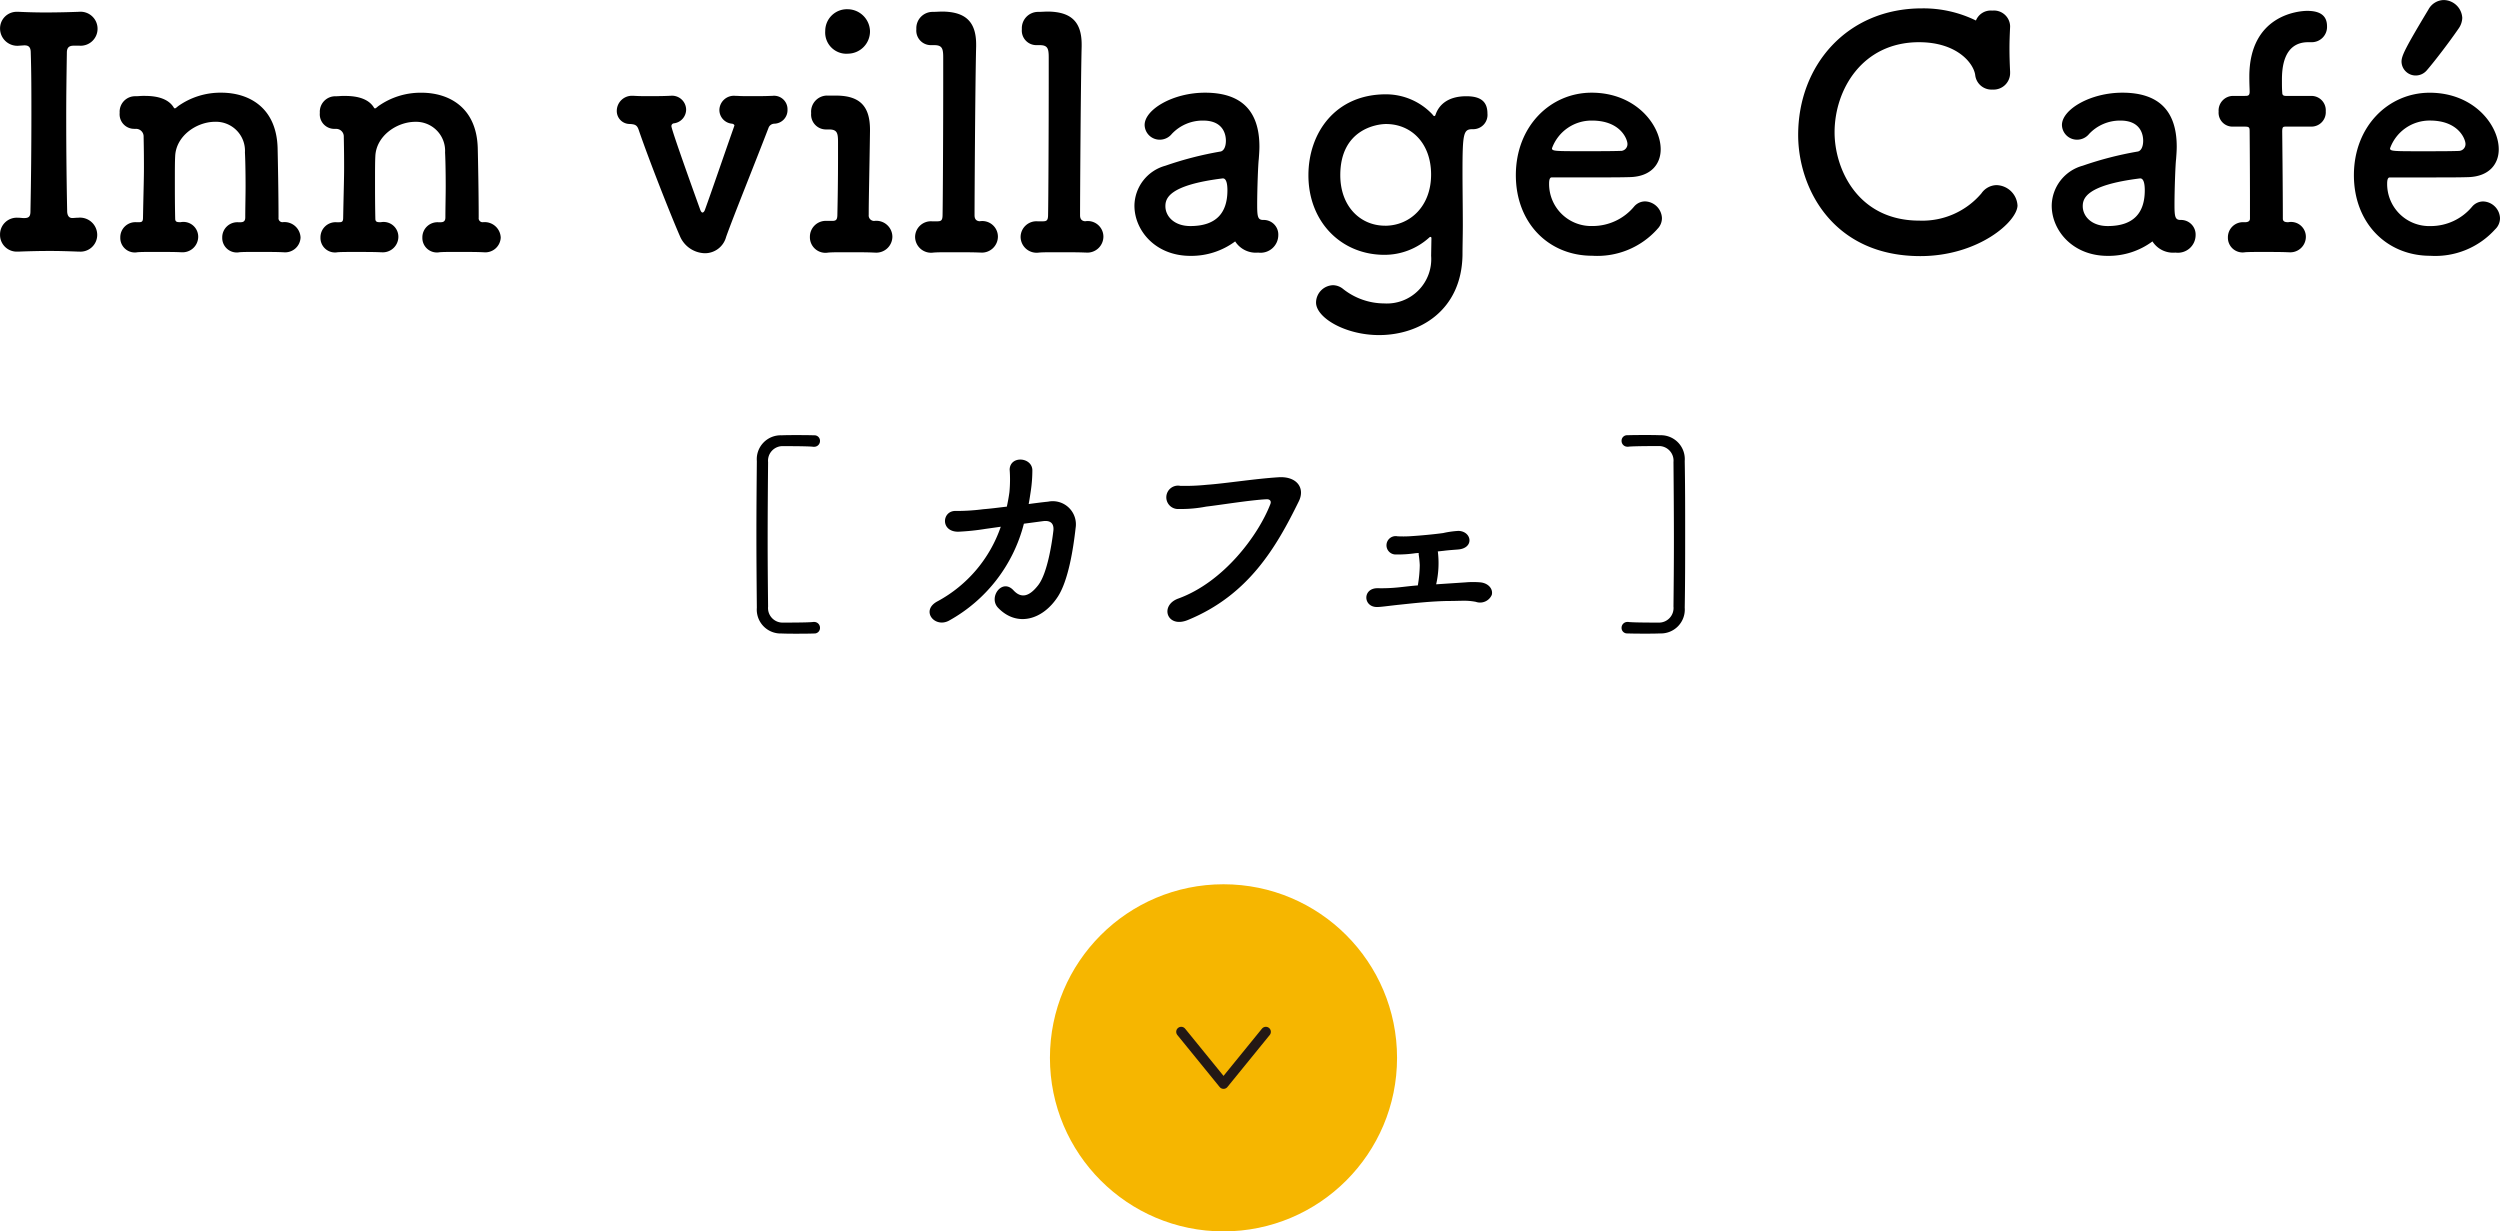
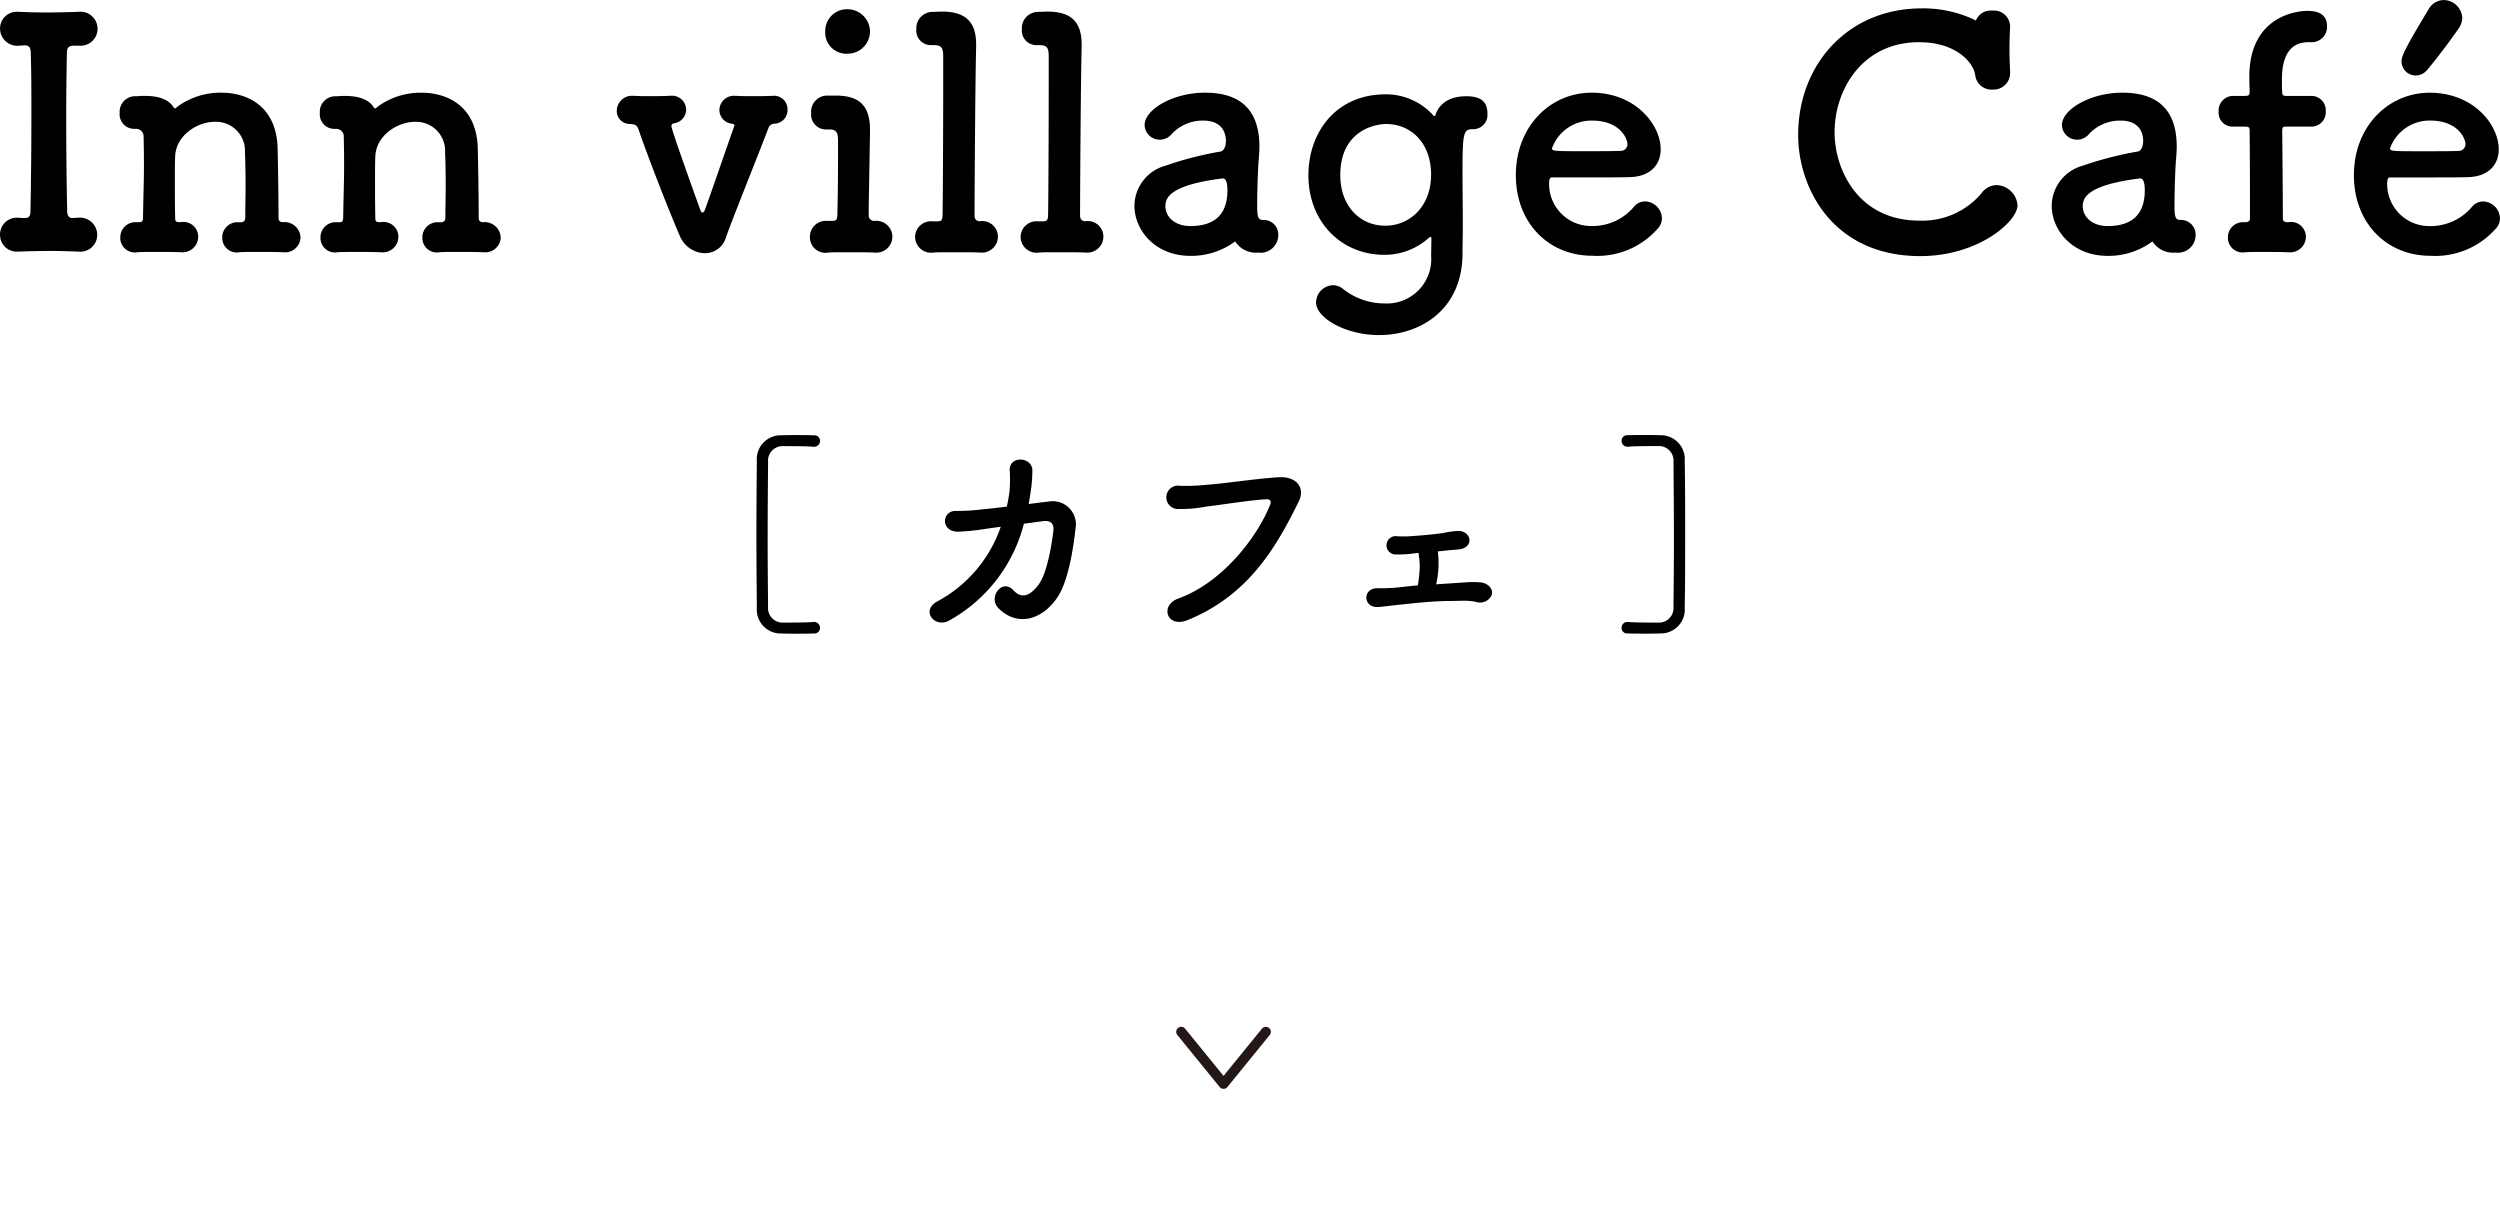
<svg xmlns="http://www.w3.org/2000/svg" width="265.846" height="130.945" viewBox="0 0 265.846 130.945">
  <g id="グループ_331" data-name="グループ 331" transform="translate(-7075.601 3990.052)">
    <path id="パス_3694" data-name="パス 3694" d="M-46.506.644a1.552,1.552,0,0,1-1.633-1.7c-.023-2.231-.046-4.577-.046-6.923,0-2.852.023-5.727.046-8.441a1.552,1.552,0,0,1,1.633-1.7c2.392,0,3.036.046,3.174.069h.092a.617.617,0,0,0,.621-.621.585.585,0,0,0-.621-.6c-.69-.023-1.311-.023-1.955-.023-.483,0-.966,0-1.518.023a2.541,2.541,0,0,0-2.622,2.737c-.023,2.553-.046,5.175-.046,7.8s.023,5.244.046,7.8a2.54,2.54,0,0,0,2.622,2.737c.552.023,1.035.023,1.518.023.644,0,1.265,0,1.955-.023a.585.585,0,0,0,.621-.6A.617.617,0,0,0-43.24.575h-.092C-43.47.6-44.114.644-46.506.644Zm27.6-10.787c1.035-.138,1.173.506,1.1,1.058-.138,1.173-.621,4.485-1.61,5.75-.874,1.127-1.748,1.495-2.622.552-1.219-1.334-2.714.759-1.633,1.863,2,2.07,4.738,1.288,6.348-1.2,1.1-1.7,1.633-5.014,1.886-7.291a2.463,2.463,0,0,0-2.921-2.806c-.69.069-1.38.161-2.07.253.092-.483.161-.966.23-1.426a14.9,14.9,0,0,0,.161-2.208c-.069-1.357-2.346-1.541-2.415-.046a14.241,14.241,0,0,1-.023,2.415c-.069.506-.161,1.012-.276,1.541-.8.092-1.633.207-2.507.276a22.023,22.023,0,0,1-2.9.184c-1.495-.069-1.7,2.208.23,2.208a24.815,24.815,0,0,0,2.9-.3l1.633-.23a14.274,14.274,0,0,1-6.693,7.912c-1.886.966-.368,2.875,1.15,2.093a16.4,16.4,0,0,0,8-10.327ZM-3.5.368c6.44-2.645,9.384-7.7,11.8-12.627.69-1.4-.207-2.668-2.139-2.553-2.576.161-5.7.667-7.636.8a22.9,22.9,0,0,1-2.829.115,1.244,1.244,0,1,0-.161,2.461,13.984,13.984,0,0,0,2.9-.253c1.587-.184,4.646-.69,6.417-.782.3-.023.575.138.414.529C3.979-8.625.3-3.657-4.531-1.909-6.532-1.173-5.727,1.288-3.5.368ZM23.069-6.923c.23-.023.437-.046.644-.069.552-.069.966-.092,1.518-.138,1.748-.138,1.472-1.932.046-1.978a9.968,9.968,0,0,0-1.633.23c-.989.138-2.507.276-3.289.322a11.89,11.89,0,0,1-1.564.023A.977.977,0,1,0,18.653-6.6a12.691,12.691,0,0,0,2.07-.138l.322-.023V-6.6a10.794,10.794,0,0,1,.115,1.127,13.606,13.606,0,0,1-.207,2.162c-.667.046-1.357.138-2.024.207a17.912,17.912,0,0,1-2.208.092c-1.656-.046-1.61,1.978-.138,2,.483,0,1.15-.115,2.484-.253,1.311-.138,3.519-.391,5.382-.391.46,0,.92-.023,1.357-.023a6.316,6.316,0,0,1,1.311.115,1.36,1.36,0,0,0,1.7-.736c.161-.621-.345-1.242-1.2-1.334a9.143,9.143,0,0,0-1.587,0l-3.128.207a10.128,10.128,0,0,0,.184-3.45ZM46.506.644C44.114.644,43.47.6,43.332.575H43.24a.617.617,0,0,0-.621.621.585.585,0,0,0,.621.6c.69.023,1.311.023,1.955.023.483,0,.966,0,1.518-.023A2.54,2.54,0,0,0,49.335-.943c.046-2.553.046-5.175.046-7.8s0-5.244-.046-7.8a2.541,2.541,0,0,0-2.622-2.737c-.552-.023-1.035-.023-1.518-.023-.644,0-1.265,0-1.955.023a.585.585,0,0,0-.621.6.617.617,0,0,0,.621.621h.092c.138-.023.782-.069,3.174-.069a1.552,1.552,0,0,1,1.633,1.7c.023,2.714.046,5.589.046,8.441,0,2.346-.023,4.692-.046,6.923A1.552,1.552,0,0,1,46.506.644Z" transform="translate(7205.417 -3924.49)" />
    <path id="パス_3693" data-name="パス 3693" d="M-131.206-3.468h-.136a1.776,1.776,0,0,0-1.9,1.8,1.776,1.776,0,0,0,1.9,1.8h.136c.85-.034,2.04-.068,3.3-.068,1.02,0,2.04.034,2.924.068h.136a1.78,1.78,0,0,0,1.938-1.768,1.833,1.833,0,0,0-2.006-1.836h-.068c-.136,0-.408.034-.578.034-.442,0-.544-.408-.544-.748-.068-3.366-.1-6.766-.1-10.03,0-2.346.034-4.624.068-6.8,0-.476.17-.748.714-.748h.612a1.8,1.8,0,0,0,1.938-1.8,1.809,1.809,0,0,0-2.006-1.8h-.068c-.918.034-2.244.068-3.5.068-1.02,0-2.04-.034-2.754-.068h-.17a1.767,1.767,0,0,0-1.87,1.8,1.837,1.837,0,0,0,2.04,1.8l.51-.034h.068c.51,0,.646.306.646.782.068,2.108.068,4.352.068,6.6,0,3.434-.034,6.936-.1,10.268,0,.544-.17.714-.646.714h-.136ZM-103.122.2a1.64,1.64,0,0,0,1.836-1.564,1.711,1.711,0,0,0-1.9-1.632.418.418,0,0,1-.442-.476c0-2.55-.068-6.086-.1-7.446-.136-4.318-3.094-5.848-5.984-5.848a7.761,7.761,0,0,0-4.59,1.428c-.17.136-.272.238-.34.238s-.1-.034-.136-.1c-.544-.884-1.666-1.224-3.06-1.224h-.2c-.34,0-.408.034-.816.034a1.648,1.648,0,0,0-1.666,1.768,1.545,1.545,0,0,0,1.53,1.7h.2a.811.811,0,0,1,.816.85c.034,1.666.034,2.55.034,3.264,0,1.292-.034,1.87-.1,5.338,0,.374-.1.476-.408.476h-.306a1.606,1.606,0,0,0-1.7,1.632A1.545,1.545,0,0,0-118.626.2c.408-.034,1.088-.034,1.8-.034,1.02,0,2.108,0,2.788.034h.068a1.657,1.657,0,0,0,1.8-1.632,1.574,1.574,0,0,0-1.87-1.564c-.34,0-.578,0-.578-.374-.034-1.53-.034-2.89-.034-4.012s0-2.04.034-2.652c.1-2.142,2.278-3.638,4.25-3.638A3.086,3.086,0,0,1-107.2-10.4c.034.578.068,1.972.068,3.57,0,1.088-.034,2.278-.034,3.332,0,.374-.17.51-.51.51h-.238a1.606,1.606,0,0,0-1.7,1.632A1.545,1.545,0,0,0-107.78.2c.408-.034,1.088-.034,1.8-.034,1.02,0,2.108,0,2.788.034Zm21.284,0A1.64,1.64,0,0,0-80-1.36a1.711,1.711,0,0,0-1.9-1.632.418.418,0,0,1-.442-.476c0-2.55-.068-6.086-.1-7.446-.136-4.318-3.094-5.848-5.984-5.848a7.761,7.761,0,0,0-4.59,1.428c-.17.136-.272.238-.34.238s-.1-.034-.136-.1c-.544-.884-1.666-1.224-3.06-1.224h-.2c-.34,0-.408.034-.816.034a1.648,1.648,0,0,0-1.666,1.768,1.545,1.545,0,0,0,1.53,1.7h.2a.811.811,0,0,1,.816.85c.034,1.666.034,2.55.034,3.264,0,1.292-.034,1.87-.1,5.338,0,.374-.1.476-.408.476h-.306a1.606,1.606,0,0,0-1.7,1.632A1.545,1.545,0,0,0-97.342.2C-96.934.17-96.254.17-95.54.17c1.02,0,2.108,0,2.788.034h.068a1.657,1.657,0,0,0,1.8-1.632,1.574,1.574,0,0,0-1.87-1.564c-.34,0-.578,0-.578-.374-.034-1.53-.034-2.89-.034-4.012s0-2.04.034-2.652c.1-2.142,2.278-3.638,4.25-3.638A3.086,3.086,0,0,1-85.918-10.4c.034.578.068,1.972.068,3.57,0,1.088-.034,2.278-.034,3.332,0,.374-.17.51-.51.51h-.238a1.606,1.606,0,0,0-1.7,1.632A1.545,1.545,0,0,0-86.5.2c.408-.034,1.088-.034,1.8-.034,1.02,0,2.108,0,2.788.034Zm25.806-1.632c.816-2.278,3.06-7.82,4.522-11.628a.672.672,0,0,1,.612-.408,1.441,1.441,0,0,0,1.394-1.5,1.43,1.43,0,0,0-1.6-1.462h-.068c-.68.034-1.462.034-2.21.034-.544,0-1.054,0-1.53-.034h-.136a1.544,1.544,0,0,0-1.7,1.5,1.468,1.468,0,0,0,1.36,1.462c.136.034.238.1.238.2,0,.034-.034.068-.034.1-1.02,2.89-2.414,6.97-3.094,8.84-.068.2-.17.306-.272.306-.068,0-.17-.1-.238-.306-.578-1.6-3.06-8.5-3.06-8.874a.293.293,0,0,1,.272-.306,1.48,1.48,0,0,0,1.292-1.462,1.5,1.5,0,0,0-1.7-1.462h-.1c-.68.034-1.462.034-2.21.034-.544,0-1.054,0-1.53-.034h-.1a1.609,1.609,0,0,0-1.734,1.6,1.374,1.374,0,0,0,1.394,1.394c.51.034.748.1.918.578,1.054,3.094,3.434,9.146,4.42,11.39A2.96,2.96,0,0,0-58.31.306,2.33,2.33,0,0,0-56.032-1.428Zm12.92-19.482a2.37,2.37,0,0,0,2.38-2.414,2.4,2.4,0,0,0-2.38-2.312,2.307,2.307,0,0,0-2.38,2.312A2.257,2.257,0,0,0-43.112-20.91Zm-2.21,4.454a1.715,1.715,0,0,0-1.666,1.87,1.58,1.58,0,0,0,1.564,1.734h.34c.85,0,.952.374.952,1.326v1.7c0,2.346-.034,4.42-.068,5.984,0,.612-.136.714-.578.714h-.544a1.688,1.688,0,0,0-1.8,1.7A1.654,1.654,0,0,0-45.186.238C-44.778.2-44.064.2-43.248.2-42.194.2-41,.2-40.29.238h.068a1.709,1.709,0,0,0,1.87-1.7A1.71,1.71,0,0,0-40.29-3.128a.579.579,0,0,1-.578-.646c0-1.7.068-4.216.136-8.908v-.136c0-2.448-1.02-3.6-3.5-3.638ZM-29.07-3.094c-.476-.034-.544-.374-.544-.646,0-1.7.068-14.008.17-17.952v-.2c0-2.414-1.122-3.468-3.57-3.5-.34,0-.68.034-1.088.034a1.731,1.731,0,0,0-1.7,1.836,1.545,1.545,0,0,0,1.53,1.7h.374c.85,0,.952.374.952,1.326v2.584c0,4.59-.034,12.546-.068,14.11,0,.612-.136.714-.578.714h-.544a1.681,1.681,0,0,0-1.8,1.666A1.7,1.7,0,0,0-34,.238C-33.592.2-32.844.2-32.062.2c1.088,0,2.278,0,2.992.034H-29a1.709,1.709,0,0,0,1.87-1.7A1.662,1.662,0,0,0-29.07-3.094Zm11.22,0c-.476-.034-.544-.374-.544-.646,0-1.7.068-14.008.17-17.952v-.2c0-2.414-1.122-3.468-3.57-3.5-.34,0-.68.034-1.088.034a1.731,1.731,0,0,0-1.7,1.836,1.545,1.545,0,0,0,1.53,1.7h.374c.85,0,.952.374.952,1.326v2.584c0,4.59-.034,12.546-.068,14.11,0,.612-.136.714-.578.714h-.544a1.681,1.681,0,0,0-1.8,1.666A1.7,1.7,0,0,0-22.78.238C-22.372.2-21.624.2-20.842.2c1.088,0,2.278,0,2.992.034h.068a1.709,1.709,0,0,0,1.87-1.7A1.662,1.662,0,0,0-17.85-3.094ZM-1.9-.952A2.607,2.607,0,0,0,.544.238a1.884,1.884,0,0,0,2.142-1.87,1.549,1.549,0,0,0-1.6-1.6c-.578,0-.646-.34-.646-1.6,0-1.666.1-4.352.17-4.862.034-.476.068-.918.068-1.326,0-3.91-2.006-5.746-5.78-5.746-3.434,0-6.426,1.8-6.426,3.434a1.6,1.6,0,0,0,1.632,1.564,1.649,1.649,0,0,0,1.258-.612A4.5,4.5,0,0,1-5.3-13.8c2.312,0,2.414,1.734,2.414,2.142,0,.714-.272,1.122-.612,1.156a36.745,36.745,0,0,0-5.814,1.5,4.468,4.468,0,0,0-3.3,4.25c0,2.618,2.21,5.338,5.95,5.338A7.811,7.811,0,0,0-1.9-.952ZM-3.2-7.65c.408,0,.476.748.476,1.258,0,2.414-1.19,3.808-3.944,3.808-1.734,0-2.652-1.054-2.652-2.108,0-.816.34-2.244,6.086-2.958ZM18.938.578a4.718,4.718,0,0,1-5,5.066,7.069,7.069,0,0,1-4.352-1.53A1.735,1.735,0,0,0,8.5,3.706,1.867,1.867,0,0,0,6.7,5.542c0,1.632,3.128,3.468,6.7,3.468,4.318,0,8.772-2.618,8.874-8.5,0-.986.034-2.074.034-3.162,0-1.938-.034-3.944-.034-5.61,0-4.25.1-4.624,1.088-4.624h.136a1.518,1.518,0,0,0,1.428-1.666c0-1.292-.748-1.836-2.244-1.836-2.108,0-2.958,1.054-3.264,1.938-.034.1-.068.17-.136.17s-.136-.068-.2-.17a6.788,6.788,0,0,0-4.964-2.142c-5.372,0-8.228,4.114-8.228,8.6C5.882-3.06,9.35.476,13.974.476a7.081,7.081,0,0,0,4.76-1.836c.068-.068.1-.068.136-.068.068,0,.1.034.1.17Zm-4.9-3.2c-2.618,0-4.76-2.04-4.76-5.372,0-4.9,3.91-5.44,4.862-5.44,2.686,0,4.794,2.04,4.794,5.372C18.938-4.692,16.694-2.618,14.042-2.618Zm28.934.374a1.625,1.625,0,0,0,.51-1.19,1.854,1.854,0,0,0-1.8-1.768,1.546,1.546,0,0,0-1.156.544,5.727,5.727,0,0,1-4.42,2.074,4.475,4.475,0,0,1-4.624-4.522c0-.374.068-.646.272-.646,6.6,0,7.31,0,8.364-.034,2.176-.068,3.23-1.36,3.23-2.958,0-2.584-2.652-6.018-7.344-6.018-4.386,0-8.058,3.57-8.058,8.772,0,5.066,3.468,8.568,8.126,8.568A8.561,8.561,0,0,0,42.976-2.244Zm-3.842-8.33c-.918.034-2.448.034-3.842.034-3.162,0-3.5,0-3.5-.306A4.467,4.467,0,0,1,36.04-13.8c3.06,0,3.774,2.006,3.774,2.482A.719.719,0,0,1,39.134-10.574Zm42.16,5.78A2.294,2.294,0,0,0,79.05-6.936a2,2,0,0,0-1.6.884,8.237,8.237,0,0,1-6.6,2.89c-6.562,0-9.01-5.508-9.01-9.384,0-4.556,2.958-9.588,8.976-9.588,4.08,0,5.848,2.278,5.984,3.536a1.738,1.738,0,0,0,1.836,1.5,1.755,1.755,0,0,0,1.87-1.768v-.136c-.034-.68-.068-1.564-.068-2.482,0-.782.034-1.564.068-2.278v-.1a1.721,1.721,0,0,0-1.9-1.632,1.691,1.691,0,0,0-1.734,1.054,12.71,12.71,0,0,0-5.746-1.292c-7.922,0-13.158,6.018-13.158,13.464C57.97-6.63,61.642.612,70.958.612,77.112.612,81.294-3.06,81.294-4.794ZM95.642-.952A2.607,2.607,0,0,0,98.09.238a1.884,1.884,0,0,0,2.142-1.87,1.549,1.549,0,0,0-1.6-1.6c-.578,0-.646-.34-.646-1.6,0-1.666.1-4.352.17-4.862.034-.476.068-.918.068-1.326,0-3.91-2.006-5.746-5.78-5.746-3.434,0-6.426,1.8-6.426,3.434a1.6,1.6,0,0,0,1.632,1.564,1.649,1.649,0,0,0,1.258-.612A4.5,4.5,0,0,1,92.242-13.8c2.312,0,2.414,1.734,2.414,2.142,0,.714-.272,1.122-.612,1.156a36.745,36.745,0,0,0-5.814,1.5,4.468,4.468,0,0,0-3.3,4.25c0,2.618,2.21,5.338,5.95,5.338A7.811,7.811,0,0,0,95.642-.952ZM94.35-7.65c.408,0,.476.748.476,1.258,0,2.414-1.19,3.808-3.944,3.808-1.734,0-2.652-1.054-2.652-2.108,0-.816.34-2.244,6.086-2.958Zm18.19-5.508a1.524,1.524,0,0,0,1.53-1.632,1.524,1.524,0,0,0-1.53-1.632h-2.618c-.238,0-.476,0-.476-.34-.034-.442-.034-.748-.034-1.326,0-1.088.068-4.046,2.788-4.046h.374a1.624,1.624,0,0,0,1.632-1.7c0-1.258-.918-1.632-2.108-1.632-.918,0-6.154.442-6.154,7,0,.884.034,1.258.034,1.6,0,.442-.2.442-.544.442H104.21a1.552,1.552,0,0,0-1.53,1.666,1.477,1.477,0,0,0,1.53,1.6h1.19c.544,0,.578.068.578.544,0,0,.034,3.842.034,7.038v2.21c0,.272-.238.374-.51.374h-.136a1.6,1.6,0,0,0-1.7,1.6A1.564,1.564,0,0,0,105.5.2C105.91.17,106.59.17,107.3.17c1.02,0,2.108,0,2.788.034h.068a1.657,1.657,0,0,0,1.8-1.632,1.574,1.574,0,0,0-1.87-1.564c-.272,0-.578-.034-.578-.374,0-3.23-.068-9.248-.068-9.248,0-.544.1-.544.442-.544Zm12.274-5.984c.884-1.02,2.482-3.128,3.366-4.42a2.078,2.078,0,0,0,.408-1.156,2.006,2.006,0,0,0-1.972-1.9,1.893,1.893,0,0,0-1.632,1.02c-2.516,4.182-2.856,4.93-2.856,5.542a1.509,1.509,0,0,0,1.53,1.462A1.546,1.546,0,0,0,124.814-19.142Zm7.276,16.9a1.625,1.625,0,0,0,.51-1.19A1.854,1.854,0,0,0,130.8-5.2a1.546,1.546,0,0,0-1.156.544,5.727,5.727,0,0,1-4.42,2.074A4.475,4.475,0,0,1,120.6-7.106c0-.374.068-.646.272-.646,6.6,0,7.31,0,8.364-.034,2.176-.068,3.23-1.36,3.23-2.958,0-2.584-2.652-6.018-7.344-6.018-4.386,0-8.058,3.57-8.058,8.772,0,5.066,3.468,8.568,8.126,8.568A8.561,8.561,0,0,0,132.09-2.244Zm-3.842-8.33c-.918.034-2.448.034-3.842.034-3.162,0-3.5,0-3.5-.306a4.467,4.467,0,0,1,4.25-2.958c3.06,0,3.774,2.006,3.774,2.482A.719.719,0,0,1,128.248-10.574Z" transform="translate(7208.847 -3963.43)" />
    <g id="グループ_330" data-name="グループ 330" transform="translate(315 -1706)">
-       <circle id="楕円形_54" data-name="楕円形 54" cx="18.456" cy="18.456" r="18.456" transform="translate(6872.249 -2190.02)" fill="#f6b600" />
      <g id="グループ_235" data-name="グループ 235">
        <g id="グループ_234" data-name="グループ 234">
          <path id="パス_3591" data-name="パス 3591" d="M6886.21-2174.33l4.5,5.532,4.5-5.532" fill="none" stroke="#231815" stroke-linecap="round" stroke-linejoin="round" stroke-width="1.067" />
        </g>
      </g>
    </g>
  </g>
</svg>